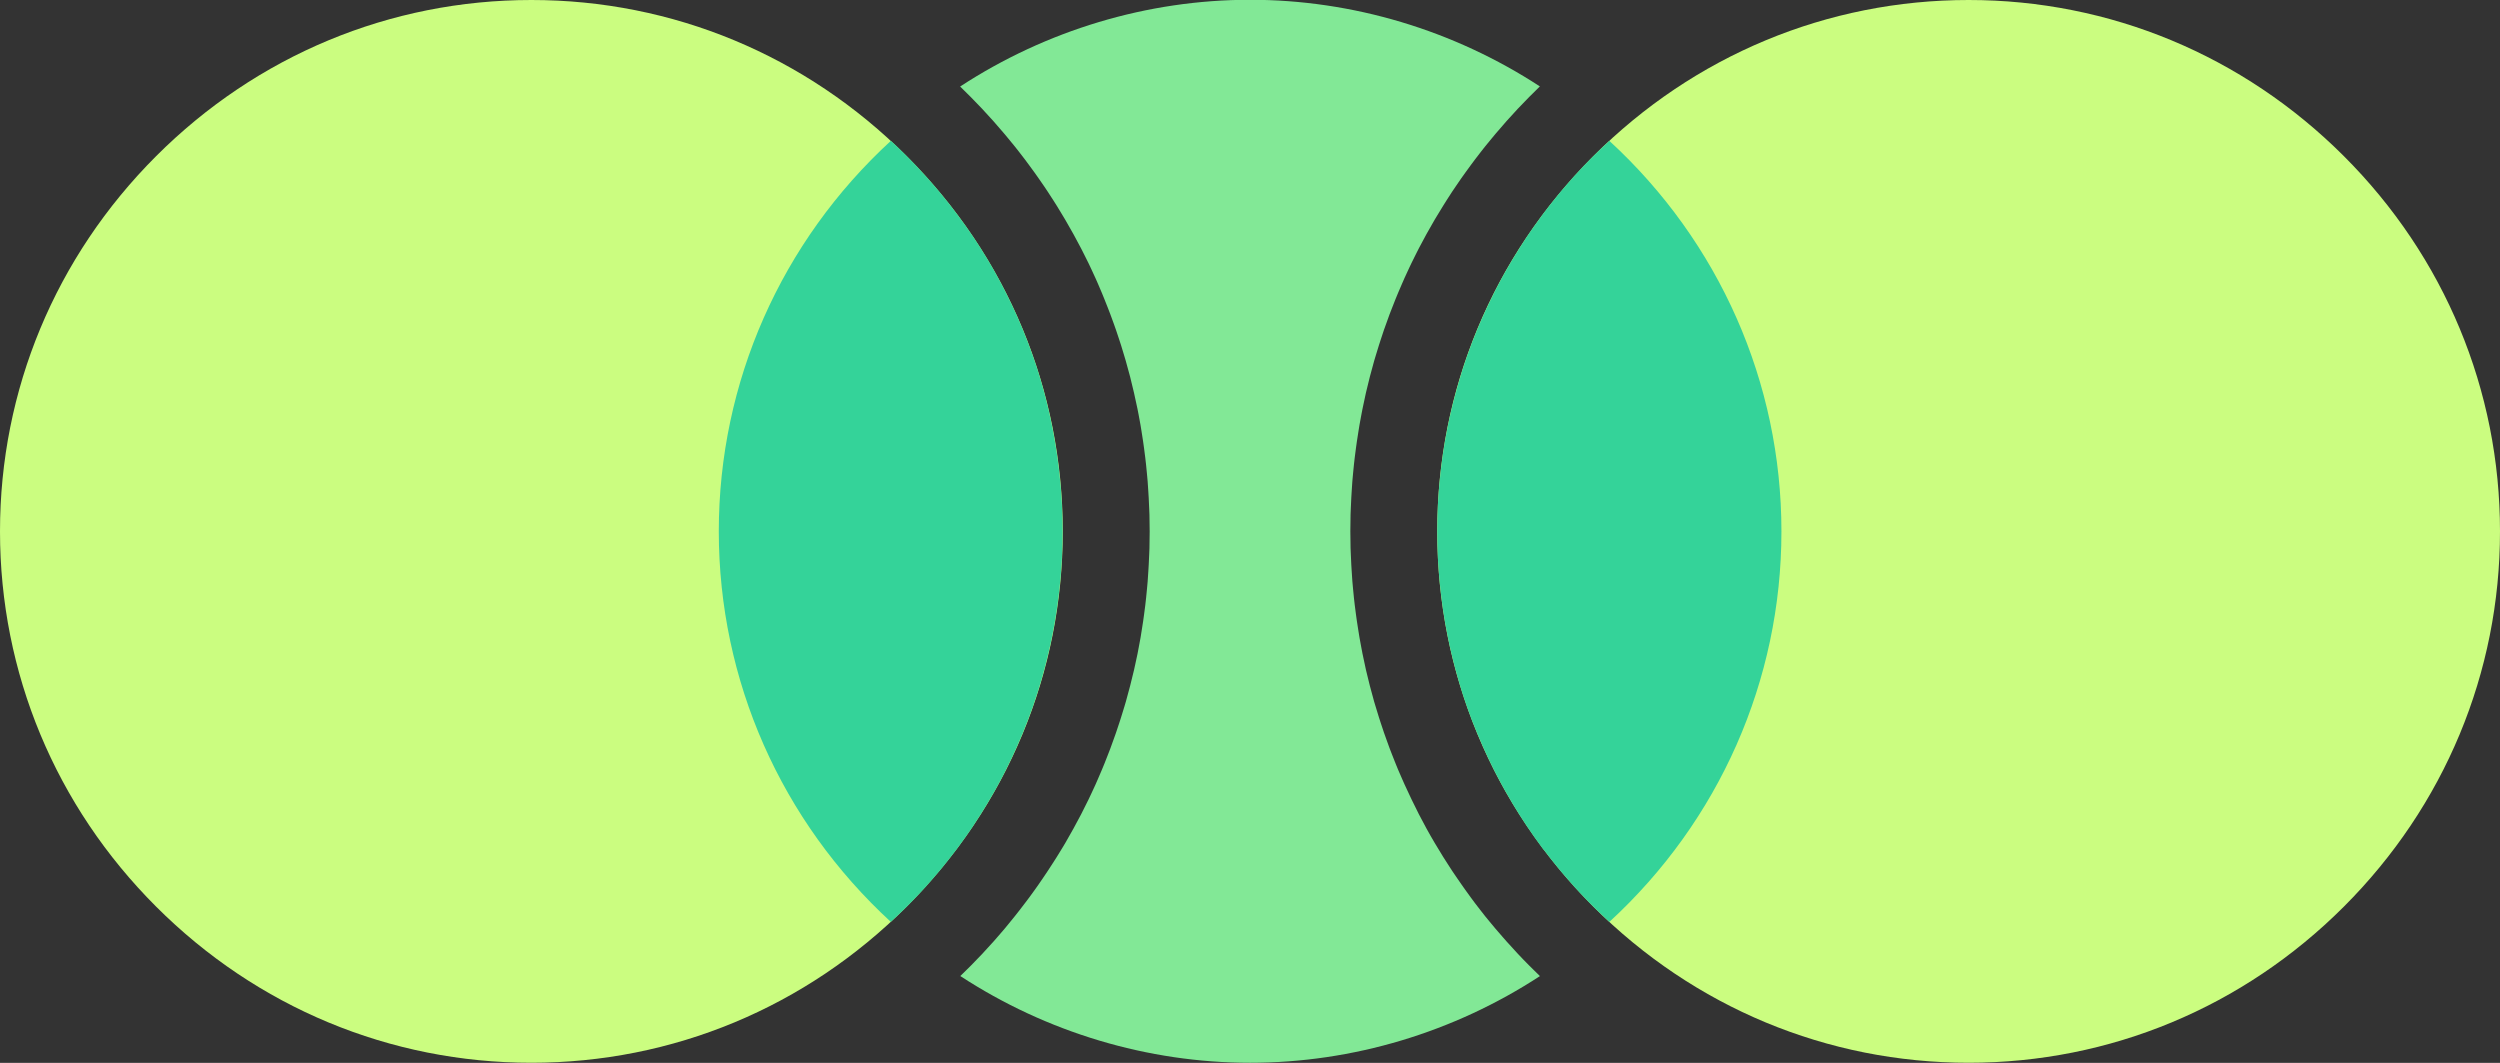
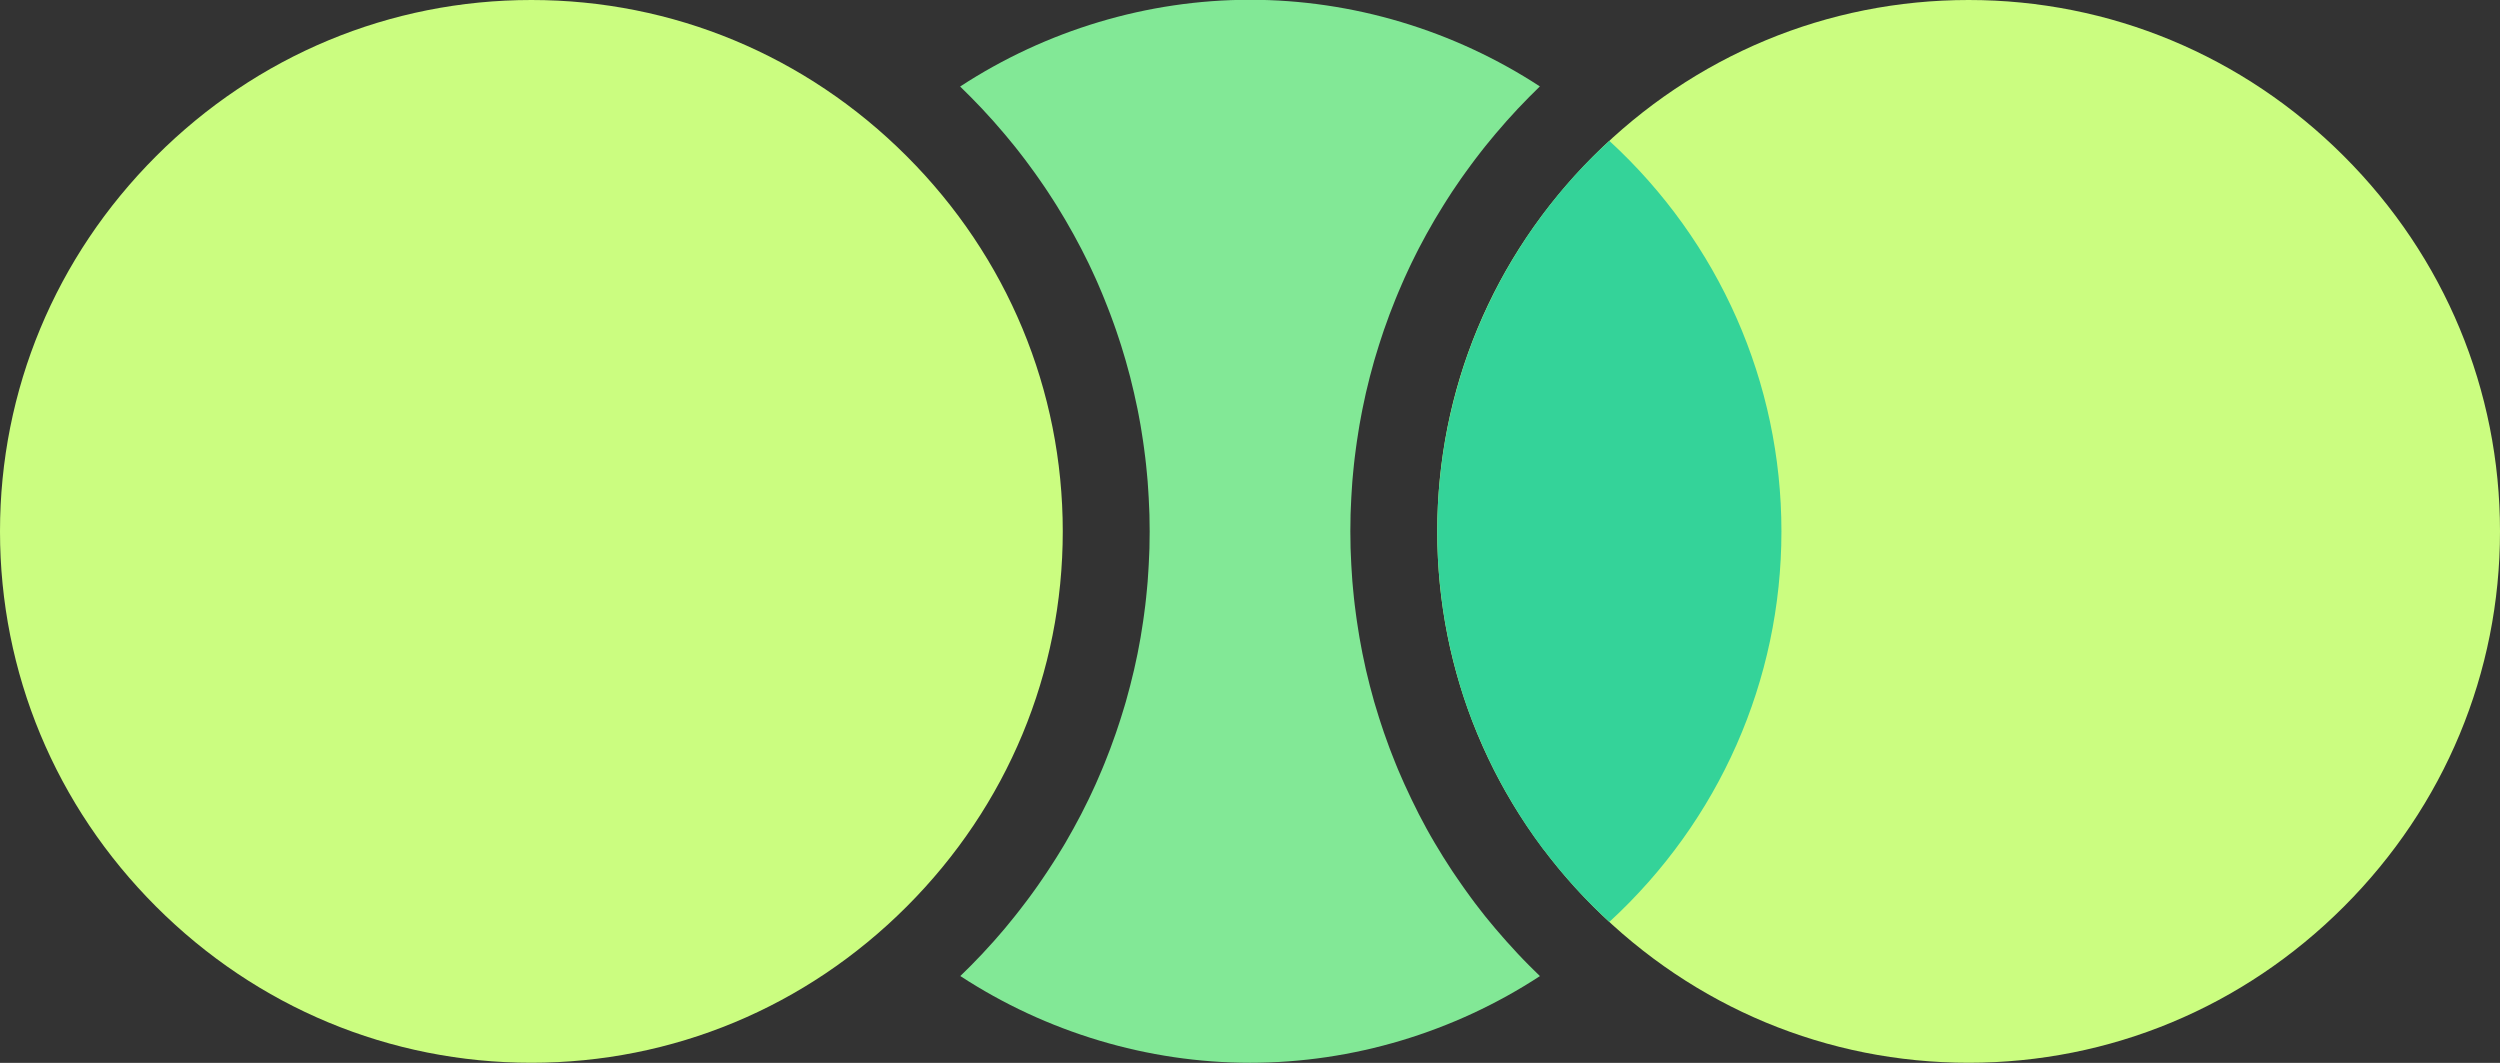
<svg xmlns="http://www.w3.org/2000/svg" id="Layer_1" viewBox="0 0 445.3 189.32">
  <rect x="0" y="0" width="445.3" height="189.32" fill="#333333" stroke="none" />
  <defs>
    <style>.cls-1{fill:#cbfd80;}.cls-2{fill:#82e896;}.cls-3{fill:#34d399;}</style>
  </defs>
  <path class="cls-1" d="M417.49,161.49c17.94-17.94,27.81-41.67,27.81-66.84s-9.87-48.91-27.81-66.84S375.82,0,350.65,0s-48.91,9.87-66.84,27.81c-17.94,17.94-27.81,41.67-27.81,66.84s9.87,48.91,27.81,66.84c17.94,17.94,41.67,27.81,66.84,27.81s48.91-9.87,66.84-27.81Z" />
  <path class="cls-1" d="M161.49,27.81C143.56,9.87,119.82,0,94.65,0S45.75,9.87,27.81,27.81C9.87,45.75,0,69.48,0,94.65s9.87,48.91,27.81,66.84c17.94,17.94,41.67,27.81,66.84,27.81s48.91-9.87,66.84-27.81c17.94-17.94,27.81-41.67,27.81-66.84s-9.87-48.91-27.81-66.84Z" />
  <path class="cls-2" d="M274.28,173.85c-.39-.37-.77-.75-1.15-1.13-.25-.25-.5-.5-.75-.74-.69-.7-1.37-1.39-2.04-2.11-.1-.11-.19-.22-.29-.32-.57-.61-1.14-1.23-1.7-1.86-.23-.26-.46-.53-.7-.8-.42-.47-.83-.95-1.24-1.43-.26-.3-.5-.61-.76-.91-.37-.45-.74-.91-1.12-1.36-.26-.32-.51-.64-.76-.97-.35-.45-.7-.9-1.05-1.36-.25-.33-.5-.67-.74-1-.34-.46-.67-.91-1-1.38-.24-.33-.48-.67-.71-1.01-.33-.47-.66-.94-.98-1.42-.22-.33-.45-.66-.67-.99-.33-.5-.66-1.01-.98-1.52-.2-.31-.4-.62-.6-.94-.36-.57-.7-1.15-1.05-1.73-.15-.26-.31-.5-.46-.76-.5-.84-.98-1.69-1.45-2.54h0c-.46-.85-.92-1.7-1.36-2.56-.14-.26-.27-.53-.4-.81-.3-.6-.6-1.19-.89-1.8-.15-.32-.31-.66-.46-.98-.26-.55-.52-1.1-.77-1.65-.16-.36-.32-.7-.47-1.06-.23-.53-.46-1.08-.7-1.61-.15-.36-.3-.73-.45-1.1-.22-.53-.43-1.08-.64-1.62-.14-.37-.29-.74-.43-1.11-.21-.55-.41-1.1-.6-1.66-.13-.36-.26-.73-.39-1.09-.2-.58-.39-1.16-.58-1.74-.11-.34-.22-.68-.33-1.02-.21-.65-.4-1.3-.6-1.96-.09-.28-.17-.55-.25-.83-.53-1.87-1.02-3.76-1.46-5.66-.07-.29-.13-.6-.19-.89-.15-.65-.29-1.31-.42-1.97-.08-.36-.14-.73-.21-1.1-.12-.6-.22-1.19-.33-1.79-.07-.4-.13-.78-.19-1.18-.09-.57-.19-1.15-.27-1.73-.06-.4-.12-.81-.17-1.22-.08-.57-.15-1.14-.22-1.71-.05-.41-.09-.82-.14-1.23-.06-.58-.12-1.15-.17-1.74-.04-.4-.08-.81-.11-1.22-.05-.6-.09-1.2-.12-1.8-.02-.39-.05-.77-.07-1.15-.04-.67-.06-1.33-.09-2-.02-.33-.03-.65-.04-.98-.02-.99-.04-1.98-.04-2.98s.02-1.99.04-2.98c0-.32.02-.65.04-.98.02-.67.05-1.33.09-2,.02-.39.05-.78.07-1.15.04-.6.08-1.2.12-1.8.03-.41.07-.81.11-1.22.05-.58.11-1.15.17-1.73.05-.41.09-.82.14-1.23.07-.57.14-1.14.22-1.71.05-.41.11-.81.17-1.22.09-.58.18-1.15.27-1.73.06-.39.12-.79.19-1.18.1-.6.22-1.19.33-1.79.07-.36.14-.73.21-1.09.13-.66.28-1.31.42-1.97.06-.29.12-.6.19-.89.44-1.9.93-3.79,1.46-5.66.08-.28.17-.55.25-.83.19-.66.39-1.31.6-1.96.11-.34.22-.68.33-1.02.19-.58.39-1.17.58-1.75.12-.36.26-.72.39-1.08.2-.56.4-1.11.6-1.67.14-.37.28-.74.43-1.1.21-.54.43-1.08.64-1.63.15-.36.29-.73.45-1.09.22-.54.46-1.08.7-1.63.15-.35.31-.7.46-1.05.26-.56.51-1.11.77-1.67.15-.33.3-.64.46-.97.29-.61.6-1.22.91-1.83.13-.26.26-.52.39-.77.9-1.73,1.84-3.44,2.83-5.12.14-.24.29-.47.43-.71.36-.6.71-1.18,1.08-1.77.19-.3.39-.6.57-.91.33-.52.67-1.04,1-1.55.22-.33.43-.64.65-.96.33-.49.66-.98,1-1.46.23-.32.46-.65.7-.98.34-.47.68-.94,1.02-1.4.24-.33.48-.65.73-.98.35-.47.71-.93,1.07-1.39.25-.31.49-.63.74-.94.38-.47.76-.94,1.15-1.4.24-.29.48-.59.73-.88.43-.5.85-.99,1.29-1.49.22-.25.43-.5.64-.74.6-.67,1.21-1.33,1.82-1.99.06-.06.12-.12.17-.19.67-.71,1.36-1.43,2.05-2.12.23-.23.46-.46.7-.69.4-.4.79-.79,1.19-1.18-15.32-10-33.33-15.43-51.63-15.43s-36.31,5.44-51.63,15.45c.4.39.8.78,1.19,1.18.23.23.46.46.7.69.7.7,1.38,1.41,2.05,2.12.06.06.12.12.17.19.61.66,1.22,1.32,1.82,1.99.22.25.43.49.64.74.43.49.86.98,1.29,1.49.25.29.49.58.73.88.39.46.77.93,1.15,1.4.25.31.5.62.74.94.36.47.72.92,1.07,1.39.24.32.48.64.72.97.35.47.69.94,1.03,1.41.23.33.46.65.69.98.34.49.67.98,1.01,1.46.22.32.43.63.64.96.34.52.67,1.04,1.01,1.56.19.3.38.6.57.9.37.6.73,1.19,1.09,1.8.14.23.28.46.42.7.99,1.68,1.93,3.39,2.83,5.12.13.25.26.5.38.75.31.61.62,1.23.92,1.84.15.32.3.63.45.95.26.56.53,1.12.78,1.69.15.34.31.69.46,1.04.24.54.47,1.09.7,1.64.15.36.29.72.44,1.08.22.54.44,1.09.65,1.64.14.36.28.73.42,1.09.21.56.41,1.12.61,1.67.12.36.26.71.38,1.07.2.59.39,1.18.59,1.77.11.33.22.67.33,1.01.21.66.41,1.32.6,1.98.08.27.16.53.24.81.54,1.87,1.03,3.76,1.46,5.67.07.29.12.58.19.88.15.66.29,1.32.43,1.98.07.36.14.72.21,1.08.12.6.22,1.2.33,1.8.07.39.13.78.19,1.17.09.58.19,1.15.27,1.74.06.4.12.81.17,1.22.08.57.15,1.15.22,1.72.05.41.09.82.14,1.23.06.58.12,1.15.17,1.74.04.4.08.81.11,1.22.05.6.09,1.2.12,1.8.02.39.05.77.07,1.15.04.67.06,1.33.09,2,.02.33.03.65.04.98.02.99.04,1.98.04,2.98s-.02,1.99-.04,2.98c0,.32-.02.66-.04.98-.02.67-.05,1.32-.09,1.99-.02.39-.05.78-.07,1.16-.04.6-.08,1.2-.12,1.8-.03.41-.07.81-.11,1.22-.05.58-.11,1.15-.17,1.73-.05.41-.09.83-.14,1.24-.07.57-.14,1.14-.22,1.7-.05.41-.11.82-.17,1.22-.09.57-.18,1.15-.27,1.72-.06.39-.13.79-.19,1.19-.1.6-.22,1.18-.33,1.77-.07.37-.14.74-.21,1.11-.13.65-.27,1.3-.42,1.95-.07.3-.13.6-.2.91-.44,1.9-.93,3.79-1.46,5.66-.08.28-.17.56-.25.84-.19.65-.39,1.3-.6,1.95-.11.34-.22.68-.33,1.02-.19.58-.38,1.16-.58,1.74-.12.36-.26.73-.39,1.09-.2.55-.39,1.11-.6,1.66-.14.37-.28.74-.43,1.11-.21.54-.43,1.08-.64,1.63-.15.36-.29.73-.45,1.09-.22.54-.46,1.08-.7,1.63-.15.35-.31.7-.46,1.05-.26.56-.51,1.11-.77,1.66-.15.33-.3.65-.46.97-.29.61-.6,1.22-.91,1.82-.13.26-.26.52-.39.78-.9,1.73-1.84,3.43-2.82,5.11-.14.24-.29.48-.43.72-.36.59-.71,1.18-1.08,1.76-.19.31-.39.61-.58.91-.33.52-.66,1.03-1,1.54-.22.33-.43.65-.65.97-.33.49-.66.97-.99,1.45-.23.33-.46.66-.7.99-.33.47-.67.93-1.01,1.39-.25.33-.49.66-.74.98-.35.46-.7.91-1.05,1.37-.25.32-.5.64-.75.95-.37.47-.74.92-1.12,1.38-.25.3-.5.6-.74.9-.41.49-.83.97-1.25,1.45-.22.26-.45.53-.68.78-.57.63-1.15,1.26-1.73,1.89-.09.09-.18.19-.26.29-.67.71-1.35,1.42-2.04,2.11-.25.26-.5.5-.76.75-.38.38-.76.76-1.14,1.12,15.32,10.01,33.34,15.45,51.63,15.45s36.31-5.44,51.63-15.45l-.02-.02Z" />
  <path class="cls-3" d="M274.94,151.32c.32.43.65.84.98,1.27.19.25.39.5.58.74.48.6.97,1.2,1.46,1.8.09.12.19.23.29.34.5.6,1.01,1.19,1.53,1.77.2.22.4.44.6.67.37.41.74.83,1.13,1.23.23.25.47.49.71.74.36.37.72.75,1.08,1.11.26.26.51.5.77.76.36.36.71.7,1.08,1.05.26.26.53.5.81.76.23.22.46.43.7.65,19.55-17.97,30.65-42.99,30.65-69.56s-11.1-51.59-30.65-69.56c-.23.22-.47.43-.7.65-.27.26-.54.5-.81.76-.36.35-.72.7-1.08,1.05-.26.26-.51.5-.77.76-.36.37-.72.74-1.08,1.11-.23.25-.47.49-.71.74-.38.41-.75.82-1.13,1.23-.2.22-.4.44-.6.67-.52.58-1.02,1.17-1.53,1.77-.09.12-.19.22-.29.34-.5.6-.98,1.19-1.46,1.8-.19.25-.39.49-.58.74-.33.42-.66.84-.98,1.27-.22.29-.43.58-.64.88-.29.39-.57.78-.86,1.18-.22.31-.43.63-.66.94-.26.38-.53.77-.79,1.15-.22.33-.43.65-.64.98-.25.38-.5.76-.74,1.15-.21.33-.42.67-.63,1.01-.23.38-.47.77-.7,1.15-.2.34-.4.68-.6,1.03-.22.39-.44.77-.67,1.16-.19.35-.39.7-.58,1.05-.22.39-.43.79-.63,1.19-.19.35-.36.7-.54,1.04-.21.4-.41.81-.6,1.22l-.51,1.05c-.2.42-.39.84-.59,1.26-.15.34-.32.68-.47,1.03-.2.44-.39.89-.58,1.34-.14.33-.28.65-.42.98-.21.52-.42,1.04-.62,1.56-.1.26-.21.53-.31.79-.29.77-.58,1.56-.86,2.34-.09.26-.18.52-.26.78-.19.53-.36,1.08-.54,1.62-.11.33-.2.66-.3.99-.15.47-.29.95-.43,1.43l-.3,1.07c-.12.46-.26.91-.38,1.38-.09.36-.19.74-.28,1.1-.12.46-.22.91-.33,1.36-.09.37-.17.74-.26,1.12-.1.46-.2.91-.29,1.36-.08.38-.15.75-.22,1.13-.09.46-.17.91-.26,1.38-.07.38-.13.76-.19,1.14-.08.47-.15.93-.22,1.39-.05.38-.11.75-.16,1.13-.06.47-.12.95-.18,1.43-.05.37-.09.74-.13,1.12-.05.49-.1.98-.15,1.46-.03.36-.07.73-.1,1.08-.04.51-.08,1.03-.11,1.55-.02.34-.05.68-.07,1.02-.03.57-.05,1.15-.07,1.72,0,.29-.02.57-.03.86-.02.86-.04,1.73-.04,2.59h0c0,.87.02,1.73.04,2.59,0,.29.02.58.03.87.02.57.04,1.14.07,1.71.02.34.05.69.07,1.03.03.51.07,1.02.11,1.53.03.36.07.73.1,1.1.05.49.09.97.15,1.46.04.38.09.75.13,1.13.05.47.12.94.18,1.41.05.38.11.76.16,1.15.07.47.14.92.22,1.39.06.38.13.77.19,1.15.08.46.16.91.26,1.36.07.38.15.76.22,1.14.09.45.19.91.29,1.36.09.38.17.76.26,1.13.11.45.22.91.33,1.35.09.37.19.74.28,1.12.12.46.25.91.37,1.36.1.36.2.72.3,1.08.14.47.29.95.43,1.42.1.33.2.67.31,1.01.17.53.35,1.06.53,1.59.09.27.18.54.27.8.28.78.56,1.56.86,2.34.1.27.22.54.33.81.2.51.4,1.02.61,1.53.14.33.28.66.43.99.19.44.38.89.57,1.33.15.35.32.69.47,1.04.19.42.39.84.58,1.25.17.36.34.7.51,1.05.2.4.4.8.6,1.21.18.35.36.7.55,1.05.21.39.42.79.63,1.18.19.35.39.7.58,1.05.22.39.44.77.67,1.16.2.35.4.69.6,1.03.23.39.46.77.7,1.15.21.34.42.67.63,1.01.24.38.49.77.74,1.15.22.32.43.66.64.98.26.39.52.77.79,1.15.22.32.43.63.66.95.28.39.57.78.86,1.18.22.29.43.58.64.88v-.02Z" />
-   <path class="cls-3" d="M173.3,147.18c.22-.33.43-.65.64-.98.25-.38.5-.76.74-1.15.21-.33.42-.67.63-1.01.23-.38.46-.77.7-1.15.2-.34.41-.69.6-1.03.22-.39.44-.77.67-1.16.19-.35.39-.7.58-1.05.22-.39.43-.79.63-1.19.19-.35.36-.7.54-1.04.21-.4.4-.81.6-1.22.17-.35.35-.7.51-1.05.2-.42.39-.84.58-1.25.15-.35.32-.69.47-1.04.19-.44.39-.89.57-1.33.14-.33.29-.65.42-.98.21-.51.41-1.03.61-1.54.11-.26.22-.53.32-.8.29-.77.58-1.56.86-2.34.09-.26.18-.53.26-.79.19-.53.36-1.07.54-1.61.11-.33.2-.67.31-1,.15-.47.29-.94.43-1.43.1-.36.2-.7.29-1.06.13-.46.26-.92.38-1.39.09-.36.19-.73.28-1.1.12-.46.22-.91.33-1.37.09-.37.17-.74.26-1.12.1-.46.2-.91.29-1.36.08-.38.15-.75.22-1.13.09-.46.17-.91.26-1.38.07-.38.13-.76.19-1.14.08-.47.15-.93.22-1.39.05-.38.11-.75.16-1.13.06-.47.12-.95.18-1.42.05-.37.09-.74.13-1.12.05-.49.1-.98.15-1.46.03-.36.07-.73.1-1.08.04-.51.08-1.03.11-1.55l.07-1.02c.03-.57.05-1.15.07-1.72,0-.29.02-.57.03-.86.02-.86.04-1.73.04-2.59s-.02-1.73-.04-2.59c0-.29-.02-.57-.03-.86-.02-.57-.04-1.15-.07-1.72-.02-.34-.05-.68-.07-1.02-.03-.52-.07-1.03-.11-1.55-.03-.36-.06-.72-.1-1.08-.05-.49-.09-.98-.15-1.47-.04-.37-.09-.74-.13-1.12-.05-.48-.12-.95-.18-1.43-.05-.38-.11-.75-.16-1.13-.07-.46-.14-.94-.22-1.4-.06-.38-.12-.75-.19-1.13-.09-.47-.17-.92-.26-1.39-.07-.37-.15-.75-.22-1.12-.09-.47-.19-.92-.29-1.38-.09-.37-.16-.74-.25-1.11-.11-.46-.22-.92-.33-1.38-.09-.36-.18-.73-.27-1.08-.12-.46-.26-.93-.38-1.39-.1-.35-.19-.7-.29-1.05-.14-.49-.29-.98-.44-1.46-.1-.32-.19-.64-.29-.96-.18-.56-.37-1.11-.56-1.67-.09-.24-.16-.48-.25-.73-.28-.79-.57-1.57-.86-2.35-.09-.25-.19-.49-.29-.73-.21-.54-.42-1.08-.64-1.61-.13-.32-.27-.64-.4-.95-.19-.46-.39-.92-.59-1.37-.15-.33-.3-.67-.46-1.01-.19-.43-.39-.86-.6-1.29-.16-.34-.33-.69-.5-1.03-.2-.41-.41-.83-.62-1.24-.18-.35-.36-.69-.53-1.03-.21-.4-.43-.81-.64-1.2-.19-.34-.38-.68-.57-1.03-.22-.39-.45-.79-.67-1.18-.19-.34-.39-.67-.6-1.01-.23-.39-.47-.77-.7-1.16-.2-.33-.41-.67-.62-.99-.25-.39-.5-.77-.75-1.16-.21-.32-.42-.64-.64-.97-.26-.39-.53-.77-.8-1.16-.22-.31-.43-.62-.64-.92-.29-.4-.58-.8-.88-1.2-.21-.29-.42-.57-.63-.85-.33-.43-.66-.86-.99-1.29-.19-.24-.37-.49-.57-.73-.5-.62-.99-1.23-1.5-1.84-.07-.08-.14-.17-.21-.25-.51-.61-1.04-1.22-1.56-1.81-.19-.22-.39-.43-.59-.65-.38-.42-.76-.84-1.14-1.25-.23-.25-.47-.49-.7-.74-.36-.38-.72-.75-1.08-1.12-.25-.26-.5-.5-.76-.76-.36-.36-.72-.71-1.08-1.06-.26-.26-.53-.5-.8-.76-.23-.22-.46-.43-.7-.65-19.55,17.97-30.65,42.99-30.65,69.56s11.1,51.59,30.64,69.56c.23-.22.47-.43.7-.65.27-.26.54-.5.81-.76.36-.35.72-.7,1.08-1.05.26-.26.52-.5.77-.77.36-.36.72-.74,1.08-1.11.24-.25.48-.5.71-.74.38-.4.75-.82,1.12-1.23.2-.22.41-.44.6-.67.52-.58,1.02-1.17,1.53-1.77.09-.12.19-.22.29-.34.5-.6.98-1.19,1.46-1.8.19-.25.39-.5.58-.75.33-.42.66-.84.98-1.26.22-.29.43-.59.64-.88.29-.39.57-.78.85-1.17.22-.31.43-.63.66-.94.26-.38.53-.77.79-1.15l-.03-.02Z" />
</svg>